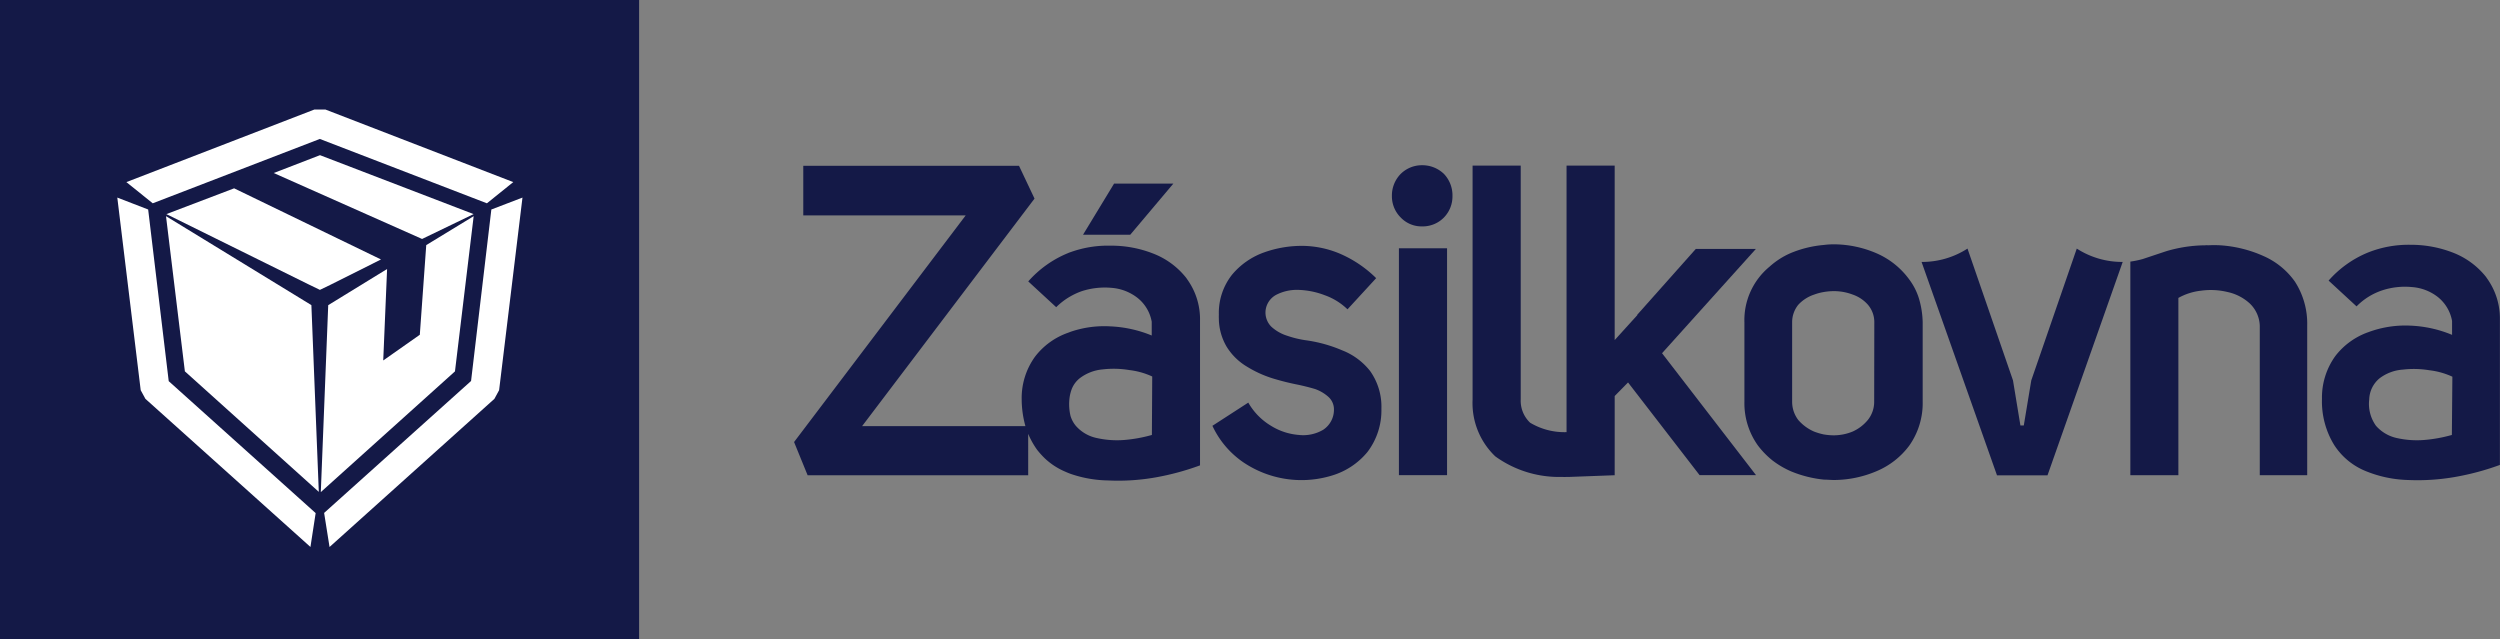
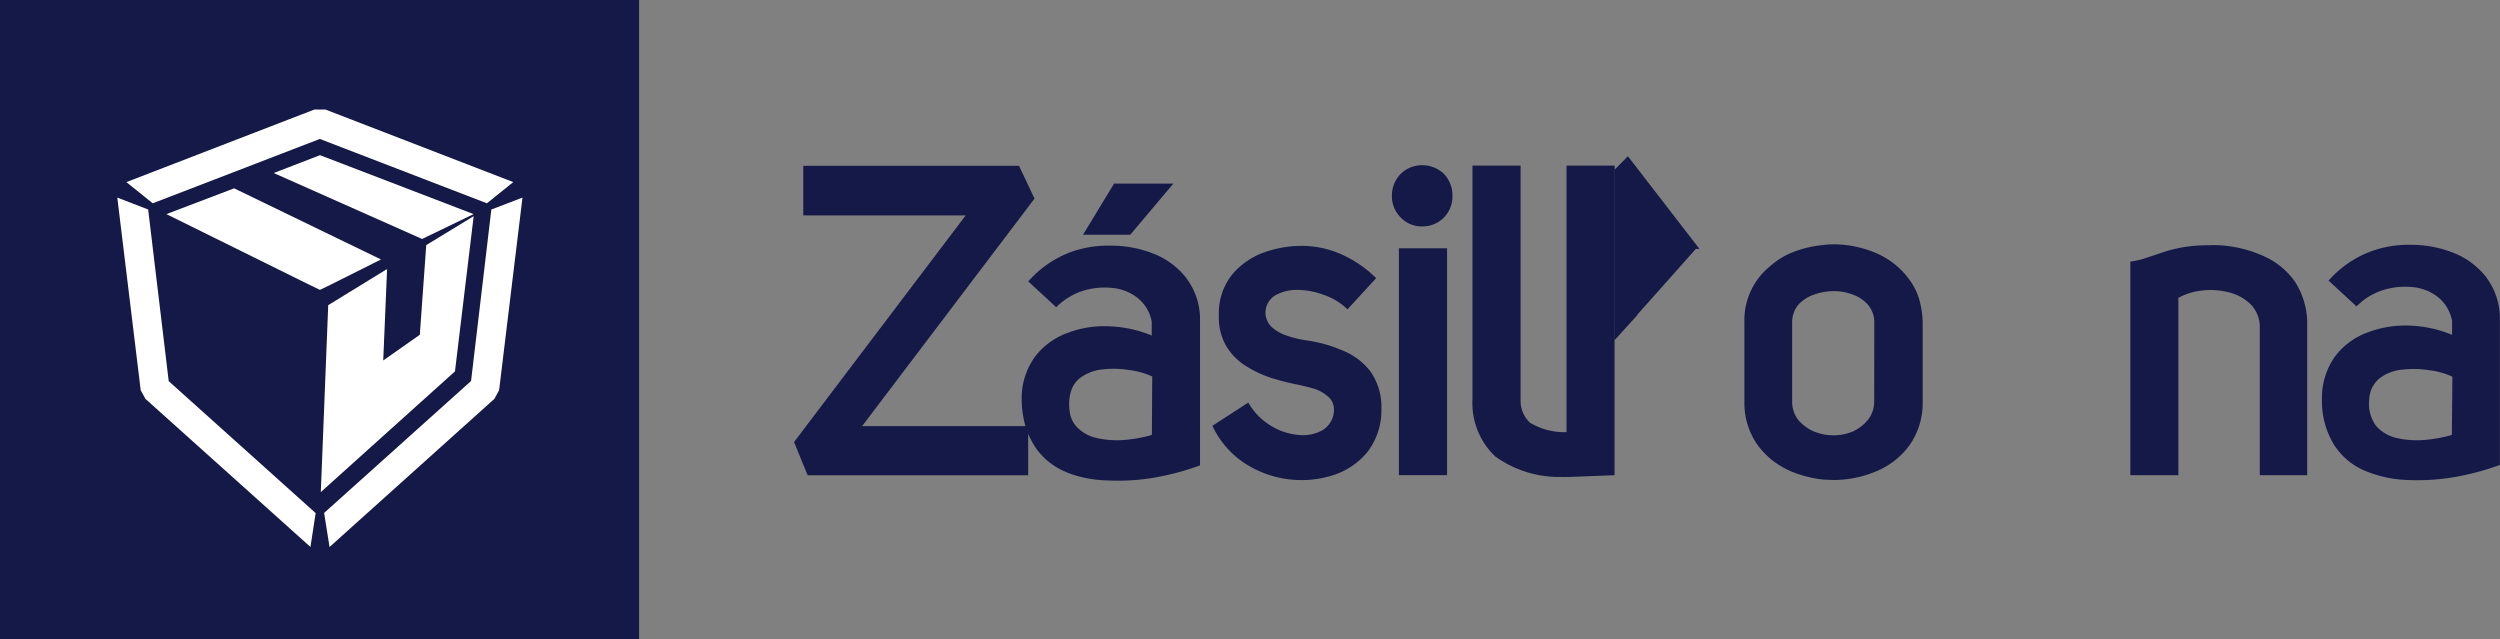
<svg xmlns="http://www.w3.org/2000/svg" id="Zasilkovna_logo_white_CZ_RGB" width="73.807" height="18.868" viewBox="0 0 73.807 18.868">
  <rect x="0" y="0" width="73.807" height="18.868" fill="#808080" stroke="none" />
  <g id="Layer_2" data-name="Layer 2">
    <rect id="Rectangle_6457" data-name="Rectangle 6457" width="18.868" height="18.868" fill="#141947" />
  </g>
  <g id="Layer_1" data-name="Layer 1" transform="translate(3.463 3.233)">
    <path id="Path_4330" data-name="Path 4330" d="M30.663,27.922l-.3.145-.3-.145L25.83,25.83l2-.761,4.336,2.1ZM34.9,25.83l-1.521.734-4.38-1.947,1.366-.527Z" transform="translate(-24.381 -22.742)" fill="#fff" fill-rule="evenodd" />
    <path id="Path_4331" data-name="Path 4331" d="M24.353,17,29.9,19.143l-.778.626-4.933-1.9-4.933,1.9-.778-.626L24.03,17Zm4.9,2.952.919-.352-.69,5.687-.139.255-4.867,4.374-.16-1.006,4.338-3.895Zm-10.213,5.59-.139-.255L18.21,19.6l.911.352.607,5.068,4.338,3.895-.154,1Z" transform="translate(-18.21 -17)" fill="#fff" fill-rule="evenodd" />
    <path id="Path_4332" data-name="Path 4332" d="M52.913,34.414l1.4-.854-.552,4.582L49.8,41.706l.219-5.519,1.738-1.067-.114,2.7,1.08-.759Z" transform="translate(-43.792 -30.411)" fill="#fff" fill-rule="evenodd" />
-     <path id="Path_4333" data-name="Path 4333" d="M30.062,36.186l.219,5.513-3.954-3.558L25.77,33.56Z" transform="translate(-24.332 -30.411)" fill="#fff" fill-rule="evenodd" />
  </g>
  <g id="Layer_6" data-name="Layer 6" transform="translate(23.442 4.878)">
    <path id="Path_4334" data-name="Path 4334" d="M334.624,38.373a2.231,2.231,0,0,1,.936.761,2.282,2.282,0,0,1,.361,1.291v4.422h-1.4V40.438a.951.951,0,0,0-.3-.666,1.407,1.407,0,0,0-.658-.335,2.075,2.075,0,0,0-.774-.038,1.767,1.767,0,0,0-.671.213v5.234H330.7V38.54a2.719,2.719,0,0,0,.367-.076l.69-.23a4.153,4.153,0,0,1,1.151-.175.352.352,0,0,1,.089,0,3.2,3.2,0,0,1,.356,0A3.684,3.684,0,0,1,334.624,38.373Z" transform="translate(-291.248 -35.695)" fill="#141947" fill-rule="evenodd" />
-     <path id="Path_4335" data-name="Path 4335" d="M304.228,39,302.008,45.3h-1.491L298.29,39a2.472,2.472,0,0,0,1.356-.394l1.343,3.891.219,1.331h.1l.221-1.331,1.343-3.891A2.472,2.472,0,0,0,304.228,39Z" transform="translate(-265.002 -36.145)" fill="#141947" fill-rule="evenodd" />
    <path id="Path_4336" data-name="Path 4336" d="M192.044,41.237a1.953,1.953,0,0,1,.82.607,1.816,1.816,0,0,1,.335,1.116,2.025,2.025,0,0,1-.413,1.278,2.157,2.157,0,0,1-1.033.69,3.07,3.07,0,0,1-2.621-.38,2.663,2.663,0,0,1-.922-1.084l1.059-.685a1.887,1.887,0,0,0,.671.685,1.822,1.822,0,0,0,.825.27,1.158,1.158,0,0,0,.717-.154.707.707,0,0,0,.316-.593.494.494,0,0,0-.167-.38,1.166,1.166,0,0,0-.4-.232c-.164-.048-.323-.087-.483-.122a7.469,7.469,0,0,1-.761-.19,3.353,3.353,0,0,1-.761-.348,1.753,1.753,0,0,1-.6-.593,1.668,1.668,0,0,1-.226-.8v-.027a.988.988,0,0,1,0-.108A1.818,1.818,0,0,1,188.792,39a2.185,2.185,0,0,1,.951-.658,3.307,3.307,0,0,1,1.154-.19,2.9,2.9,0,0,1,1.076.23,3.469,3.469,0,0,1,1.071.723l-.846.92a1.856,1.856,0,0,0-.677-.418,2.353,2.353,0,0,0-.782-.156,1.331,1.331,0,0,0-.65.148.6.6,0,0,0-.31.466.593.593,0,0,0,.167.47,1.24,1.24,0,0,0,.477.272,2.937,2.937,0,0,0,.571.135A4.171,4.171,0,0,1,192.044,41.237Z" transform="translate(-175.858 -35.771)" fill="#141947" fill-rule="evenodd" />
    <path id="Path_4337" data-name="Path 4337" d="M217.606,25.906a.919.919,0,0,1,.251.652.89.89,0,0,1-.251.633.879.879,0,0,1-.652.264.848.848,0,0,1-.626-.264.881.881,0,0,1-.259-.633.909.909,0,0,1,.259-.652.888.888,0,0,1,.626-.257.919.919,0,0,1,.652.257Z" transform="translate(-198.418 -25.649)" fill="#141947" fill-rule="evenodd" />
-     <path id="Path_4338" data-name="Path 4338" d="M231.365,33.572V25.71h1.421v5.15l.666-.734v-.013l1.729-1.944h1.774l-2.771,3.079,2.775,3.6h-1.666l-2.113-2.737-.394.4V34.85l-1.362.051h-.074a.893.893,0,0,1-.091,0h-.074a3.212,3.212,0,0,1-1.923-.607,2.172,2.172,0,0,1-.671-1.677V25.71h1.421v6.9a.892.892,0,0,0,.278.69,1.975,1.975,0,0,0,1.076.278" transform="translate(-208.558 -25.698)" fill="#141947" fill-rule="evenodd" />
+     <path id="Path_4338" data-name="Path 4338" d="M231.365,33.572V25.71h1.421v5.15l.666-.734v-.013l1.729-1.944h1.774h-1.666l-2.113-2.737-.394.4V34.85l-1.362.051h-.074a.893.893,0,0,1-.091,0h-.074a3.212,3.212,0,0,1-1.923-.607,2.172,2.172,0,0,1-.671-1.677V25.71h1.421v6.9a.892.892,0,0,0,.278.69,1.975,1.975,0,0,0,1.076.278" transform="translate(-208.558 -25.698)" fill="#141947" fill-rule="evenodd" />
    <rect id="Rectangle_6458" data-name="Rectangle 6458" width="1.421" height="6.698" transform="translate(17.858 2.452)" fill="#141947" />
    <path id="Path_4339" data-name="Path 4339" d="M169.514,30.01H168.12l.917-1.51h1.75Z" transform="translate(-159.588 -27.958)" fill="#141947" fill-rule="evenodd" />
    <path id="Path_4340" data-name="Path 4340" d="M365.312,38.967a2.3,2.3,0,0,0-.987-.736,3.4,3.4,0,0,0-1.25-.234,3.233,3.233,0,0,0-1.259.226,3.129,3.129,0,0,0-1.168.831l.825.761a1.9,1.9,0,0,1,.749-.47,2.145,2.145,0,0,1,.884-.1,1.405,1.405,0,0,1,.761.289,1.168,1.168,0,0,1,.426.711v.411a3.566,3.566,0,0,0-1.227-.272,3.129,3.129,0,0,0-1.238.19,2.123,2.123,0,0,0-.976.7,2.092,2.092,0,0,0-.4,1.272,2.459,2.459,0,0,0,.361,1.362,2,2,0,0,0,.909.761,3.543,3.543,0,0,0,1.267.272,6.442,6.442,0,0,0,1.4-.091,7.727,7.727,0,0,0,1.316-.354V40.2a2.024,2.024,0,0,0-.4-1.238Zm-1.025,4.644a4.281,4.281,0,0,1-.814.148,2.7,2.7,0,0,1-.812-.057,1.141,1.141,0,0,1-.614-.361,1.111,1.111,0,0,1-.2-.78.839.839,0,0,1,.31-.626,1.289,1.289,0,0,1,.681-.253,2.8,2.8,0,0,1,.787.019,2.246,2.246,0,0,1,.677.19Z" transform="translate(-315.343 -35.648)" fill="#141947" fill-rule="evenodd" />
    <path id="Path_4341" data-name="Path 4341" d="M275.923,39.533a1.84,1.84,0,0,0-.291-.571,2.349,2.349,0,0,0-.976-.774,3.2,3.2,0,0,0-1.244-.259,2.283,2.283,0,0,0-.3.019,3.264,3.264,0,0,0-.968.236,2.282,2.282,0,0,0-.633.405,2.045,2.045,0,0,0-.742,1.647v2.335a2.149,2.149,0,0,0,.394,1.291,2.473,2.473,0,0,0,.439.451,2.634,2.634,0,0,0,.542.318,3.455,3.455,0,0,0,.974.245c.1,0,.2.011.3.011a3.233,3.233,0,0,0,1.244-.257,2.32,2.32,0,0,0,.976-.761,2.174,2.174,0,0,0,.394-1.291V40.237A2.639,2.639,0,0,0,275.923,39.533ZM274.6,42.576a.854.854,0,0,1-.19.542,1.232,1.232,0,0,1-.449.34,1.48,1.48,0,0,1-.553.11,1.777,1.777,0,0,1-.3-.027,1.885,1.885,0,0,1-.283-.084,1.3,1.3,0,0,1-.466-.342.884.884,0,0,1-.181-.542V40.237a.818.818,0,0,1,.181-.523,1.113,1.113,0,0,1,.466-.3,1.521,1.521,0,0,1,.283-.076,1.777,1.777,0,0,1,.3-.027,1.55,1.55,0,0,1,.553.1,1.055,1.055,0,0,1,.453.3.789.789,0,0,1,.19.523Z" transform="translate(-242.711 -35.594)" fill="#141947" fill-rule="evenodd" />
    <path id="Path_4342" data-name="Path 4342" d="M134.852,29.058a2.294,2.294,0,0,0-.991-.736,3.374,3.374,0,0,0-1.259-.232,3.245,3.245,0,0,0-1.175.19.634.634,0,0,0-.084.032,3.157,3.157,0,0,0-1.168.833l.825.761a1.984,1.984,0,0,1,.426-.323,2.065,2.065,0,0,1,.323-.148,2.21,2.21,0,0,1,.884-.1,1.417,1.417,0,0,1,.761.291,1.154,1.154,0,0,1,.426.709v.407a3.613,3.613,0,0,0-1.225-.27,3.066,3.066,0,0,0-1.17.16l-.07.027a2.107,2.107,0,0,0-.974.7,2.079,2.079,0,0,0-.4,1.263,3.005,3.005,0,0,0,.11.795h-4.821L130.36,26.7l-.458-.968h-6.369v1.464h4.795l-5.067,6.691.4.981h6.512V33.645a2.407,2.407,0,0,0,.264.472,2.441,2.441,0,0,0,.24.264,2.029,2.029,0,0,0,.588.38c.055.025.114.049.173.07a3.541,3.541,0,0,0,1.092.19,6.316,6.316,0,0,0,1.4-.089,7.678,7.678,0,0,0,1.316-.356V30.3a2.014,2.014,0,0,0-.394-1.238Zm-1.027,4.62a4.26,4.26,0,0,1-.812.148,2.718,2.718,0,0,1-.814-.057,1.126,1.126,0,0,1-.62-.361.824.824,0,0,1-.156-.291,1.5,1.5,0,0,1-.034-.489,1.17,1.17,0,0,1,.051-.251A.761.761,0,0,1,131.7,32a1.3,1.3,0,0,1,.671-.257,2.8,2.8,0,0,1,.787.019,2.246,2.246,0,0,1,.677.19Z" transform="translate(-123.26 -25.715)" fill="#141947" fill-rule="evenodd" />
  </g>
</svg>